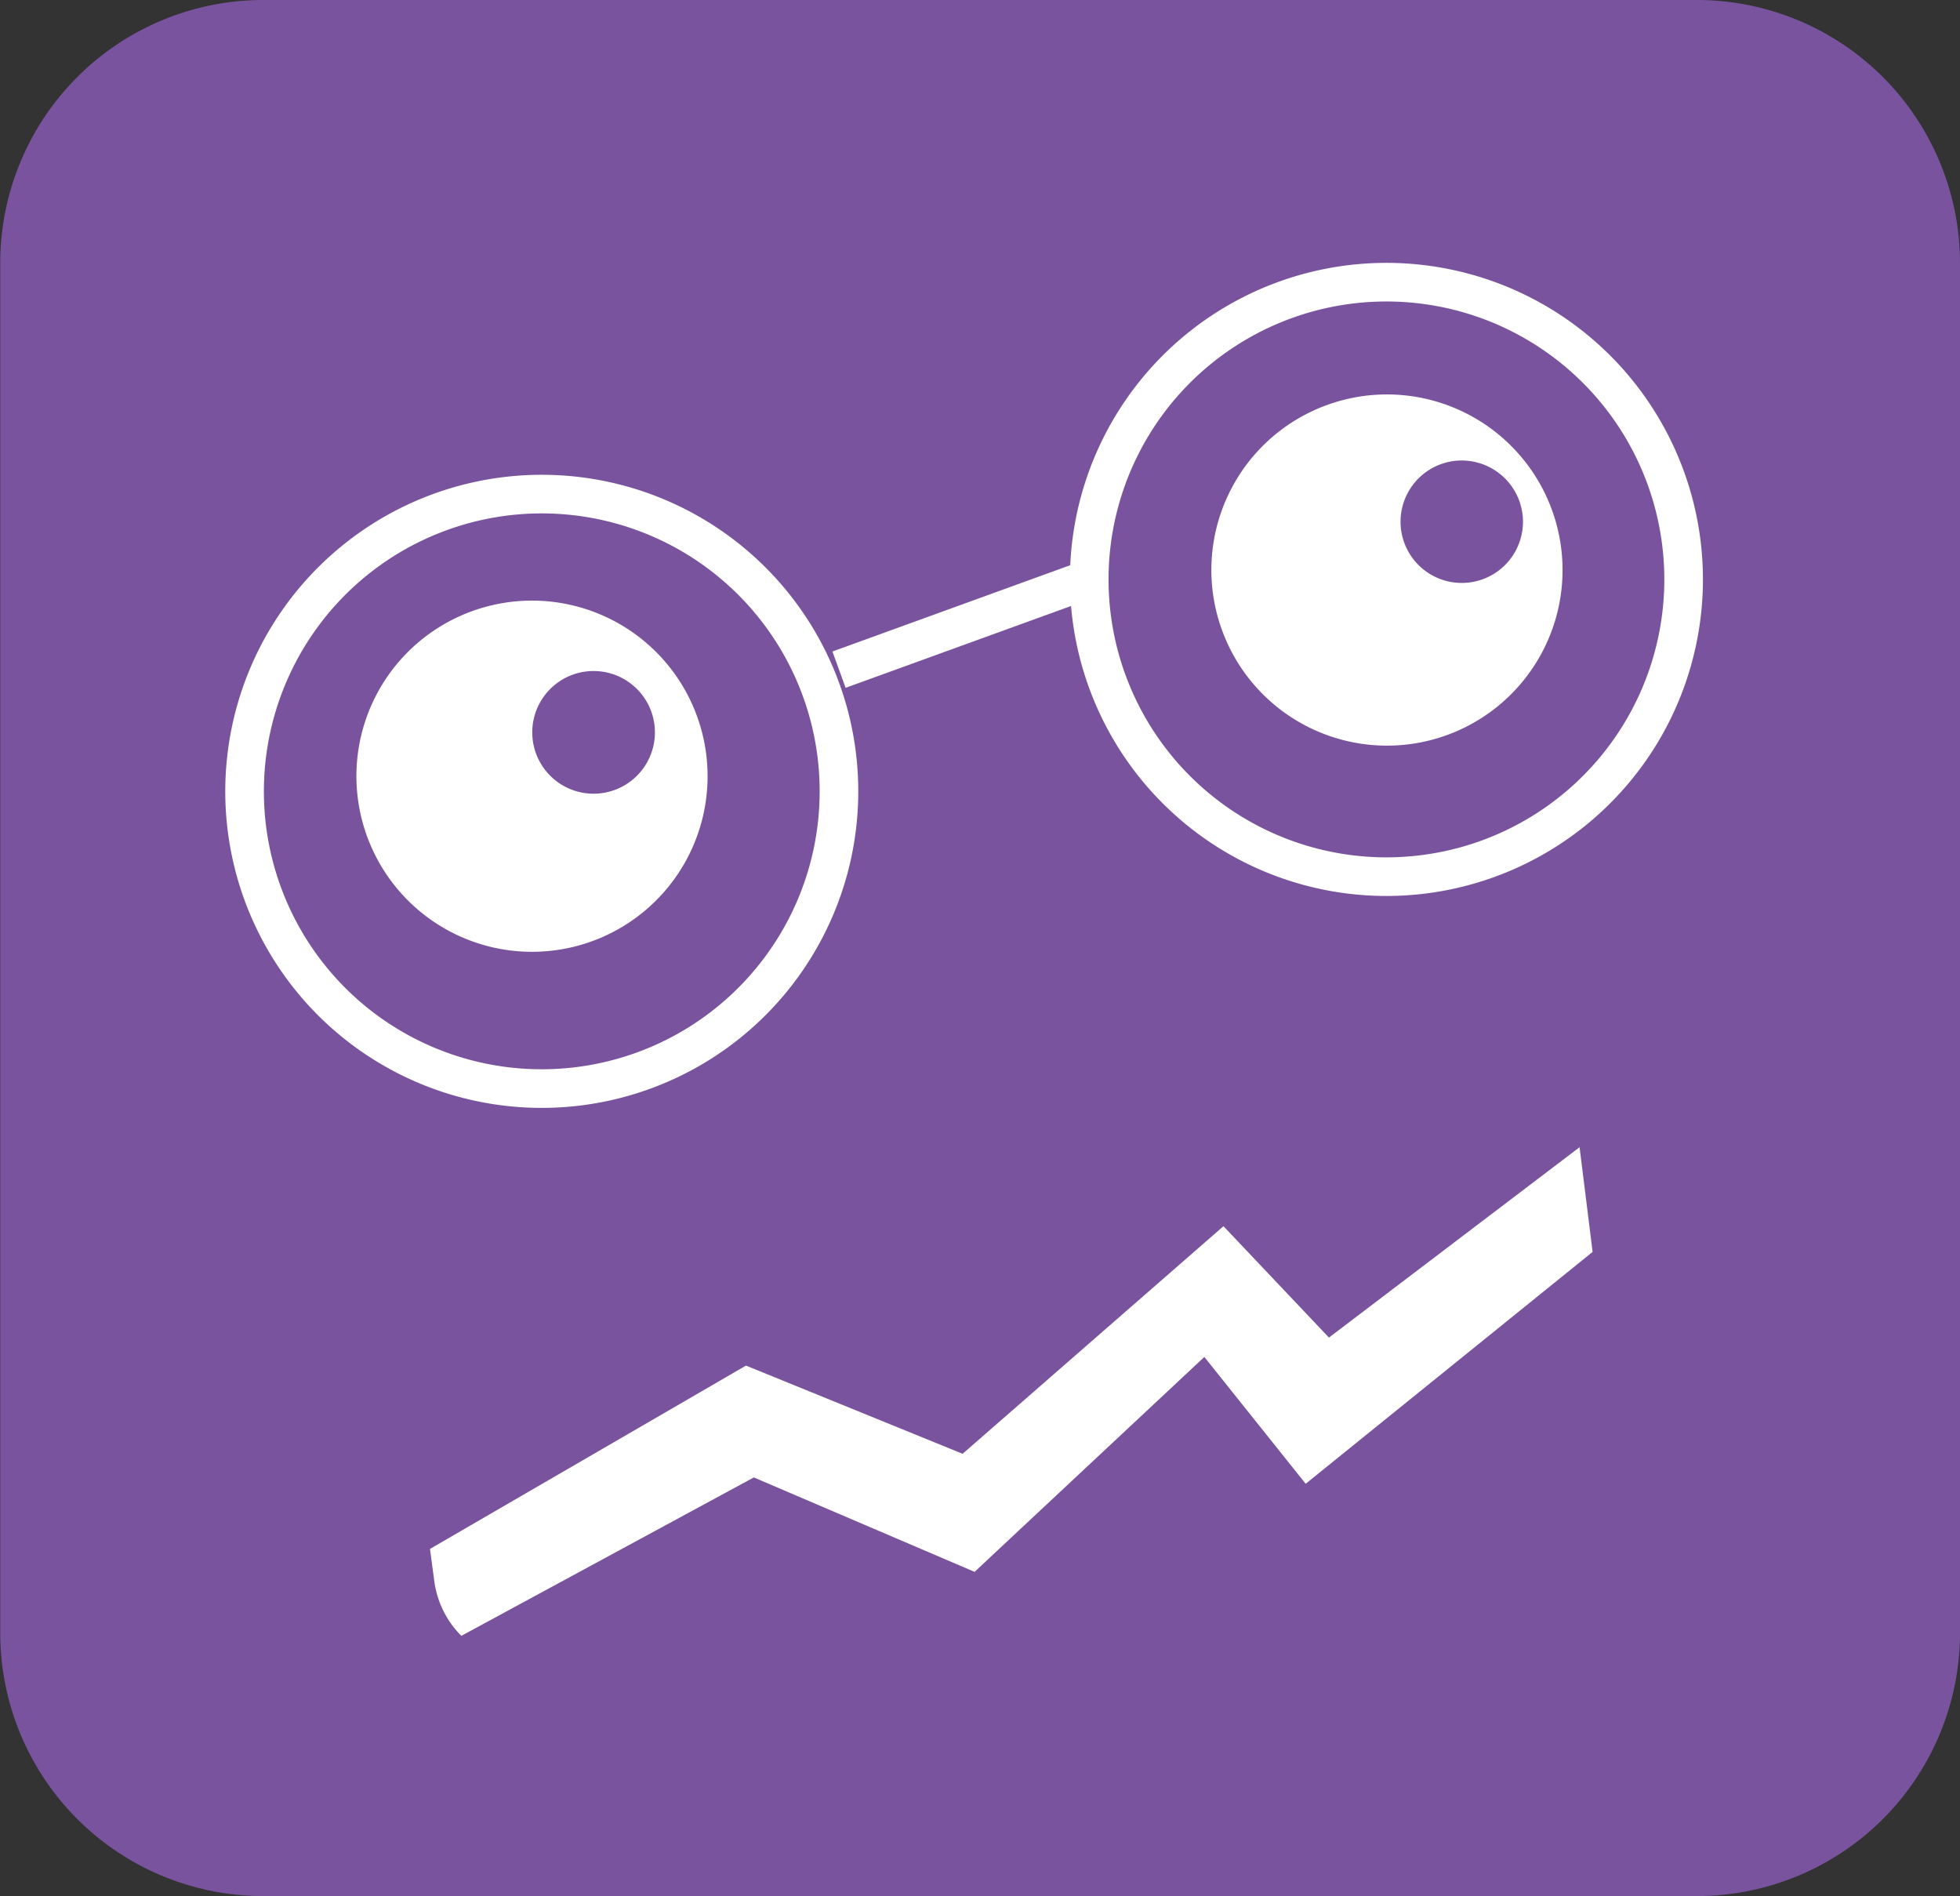
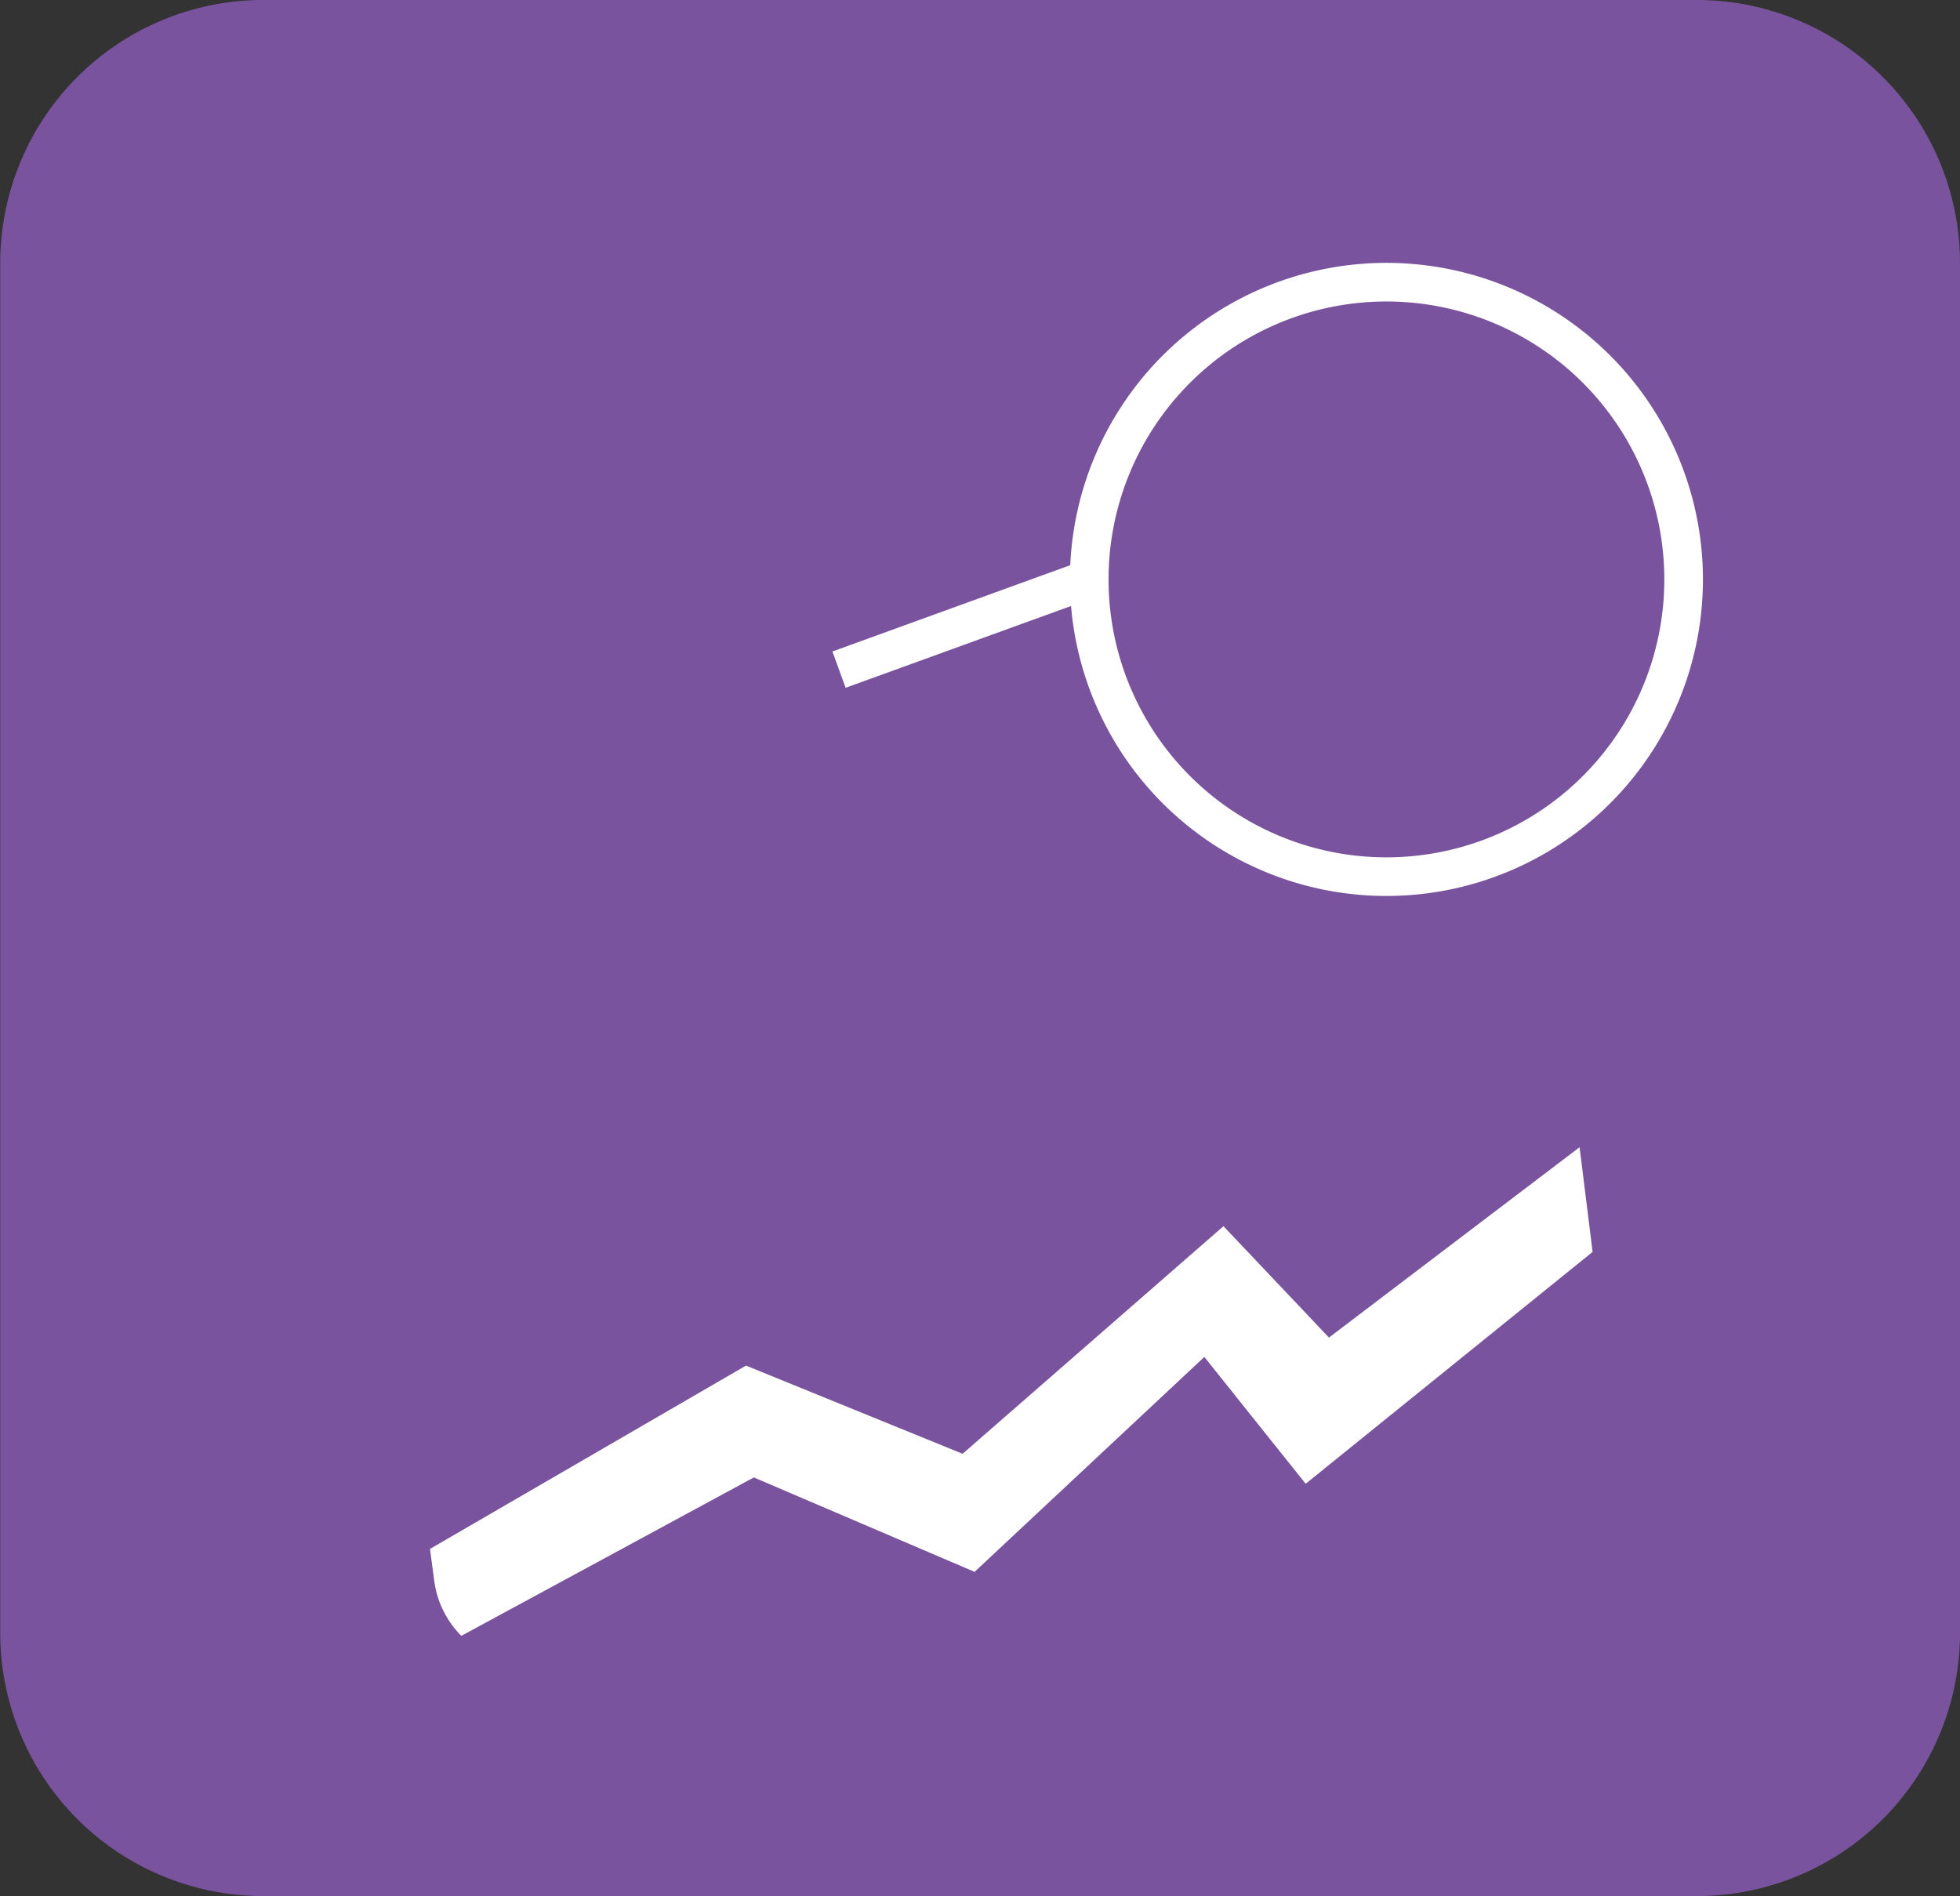
<svg xmlns="http://www.w3.org/2000/svg" width="170.02" height="164.45" viewBox="0 0 170.02 164.45">
  <rect x="0" y="0" width="170.02" height="164.45" fill="#333333" stroke="none" />
  <defs>
    <style> .a { fill: #79539d; } .b, .d { fill: #fff; } .b { fill-rule: evenodd; } .c { fill: none; stroke: #fff; stroke-miterlimit: 10; stroke-width: 3.35px; } </style>
  </defs>
  <path class="a" d="M160,134.87a22.83,22.83,0,0,1-22.83,22.82H12.8A22.82,22.82,0,0,1-10,134.87V16.06A22.82,22.82,0,0,1,12.8-6.76H137.17A22.83,22.83,0,0,1,160,16.06Z" transform="translate(10.02 6.76)" />
-   <path class="b" d="M30.84,46.28a15.23,15.23,0,1,1-9,19.55,15.22,15.22,0,0,1,9-19.55Z" transform="translate(10.02 6.76)" />
-   <path class="b" d="M105,28.4A15.23,15.23,0,1,1,96,47.94,15.22,15.22,0,0,1,105,28.4Z" transform="translate(10.02 6.76)" />
-   <path class="a" d="M46.79,56.85a5.32,5.32,0,1,1-5.22-5.41A5.32,5.32,0,0,1,46.79,56.85Z" transform="translate(10.02 6.76)" />
  <path class="a" d="M122.09,38.58a5.31,5.31,0,1,1-5.22-5.4A5.32,5.32,0,0,1,122.09,38.58Z" transform="translate(10.02 6.76)" />
-   <path class="c" d="M11.2,61.44A25.78,25.78,0,1,1,36.53,87.65,25.77,25.77,0,0,1,11.2,61.44Z" transform="translate(10.02 6.76)" />
  <path class="c" d="M84.47,43.05A25.78,25.78,0,1,1,109.8,69.27,25.78,25.78,0,0,1,84.47,43.05Z" transform="translate(10.02 6.76)" />
  <line class="c" x1="72.78" y1="58.08" x2="94.99" y2="50.02" />
  <path class="d" d="M127,92.74l-21.74,16.51-9.15-9.66L73.48,119.33l-18.79-7.65-27.41,15.9.38,2.85A8.27,8.27,0,0,0,30,135.12l25.37-13.74,19.15,8.19,19.93-18.64,8.79,11,24.89-20.11Z" transform="translate(10.02 6.76)" />
</svg>